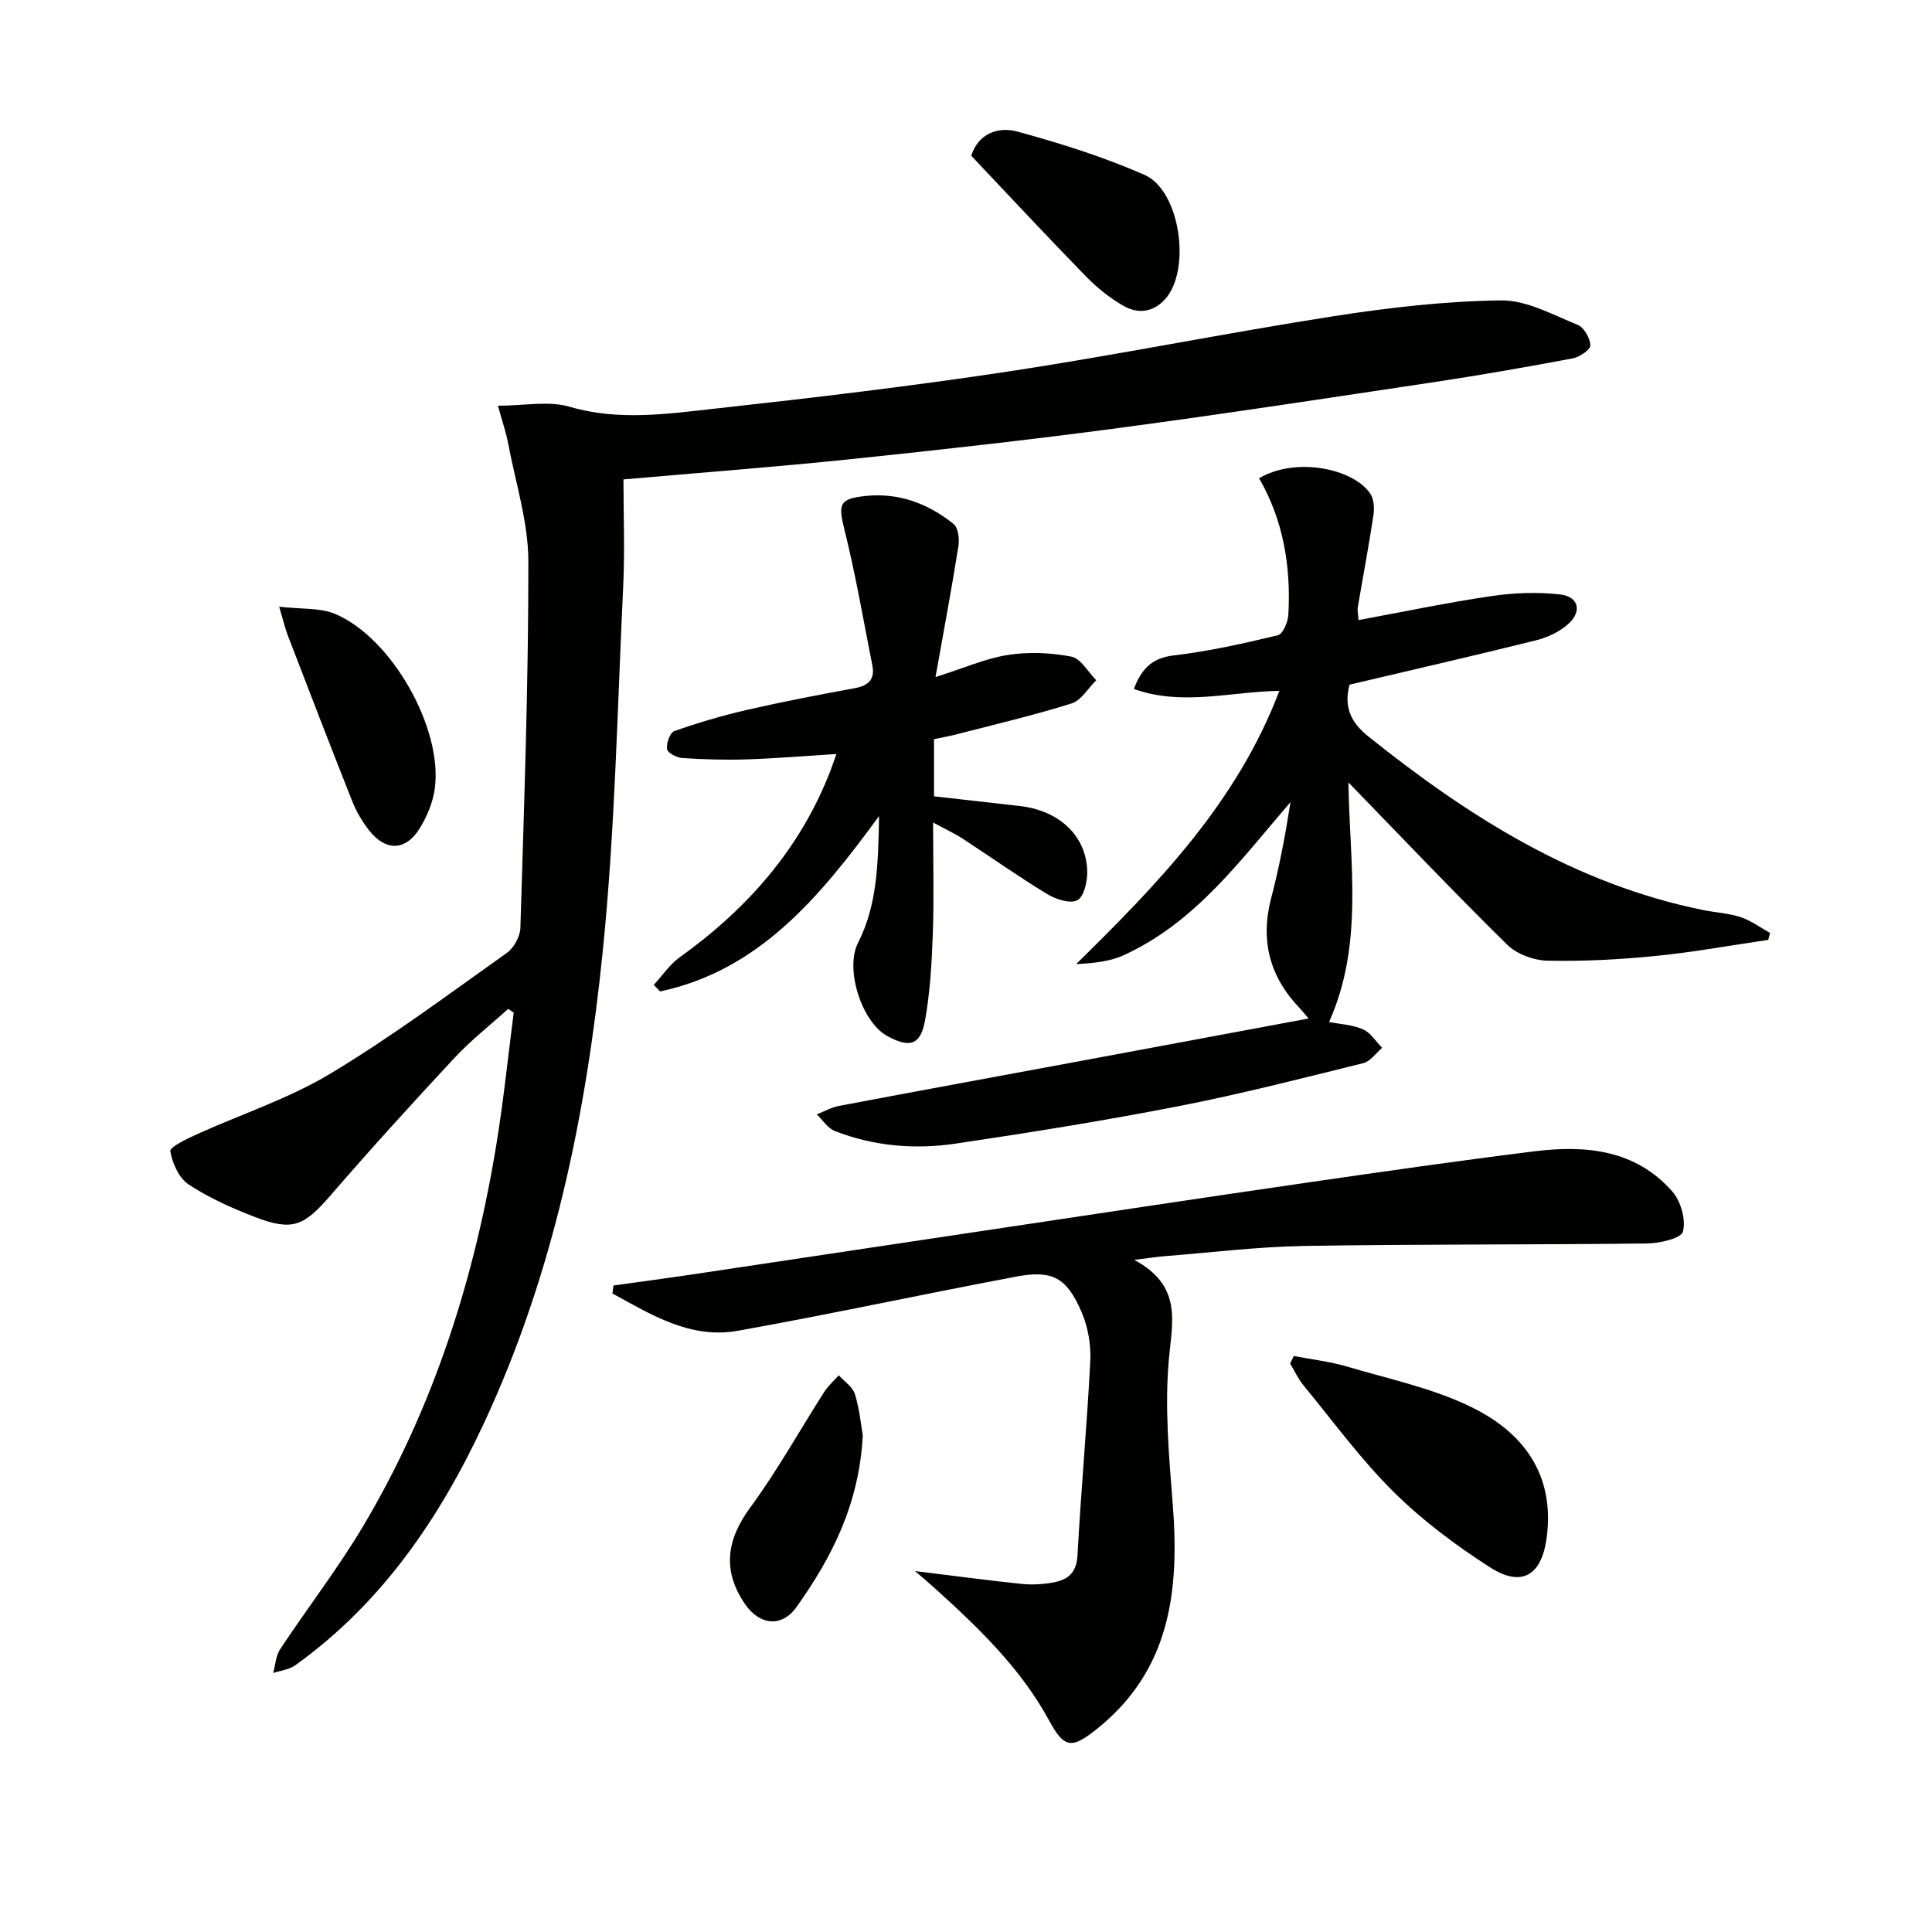
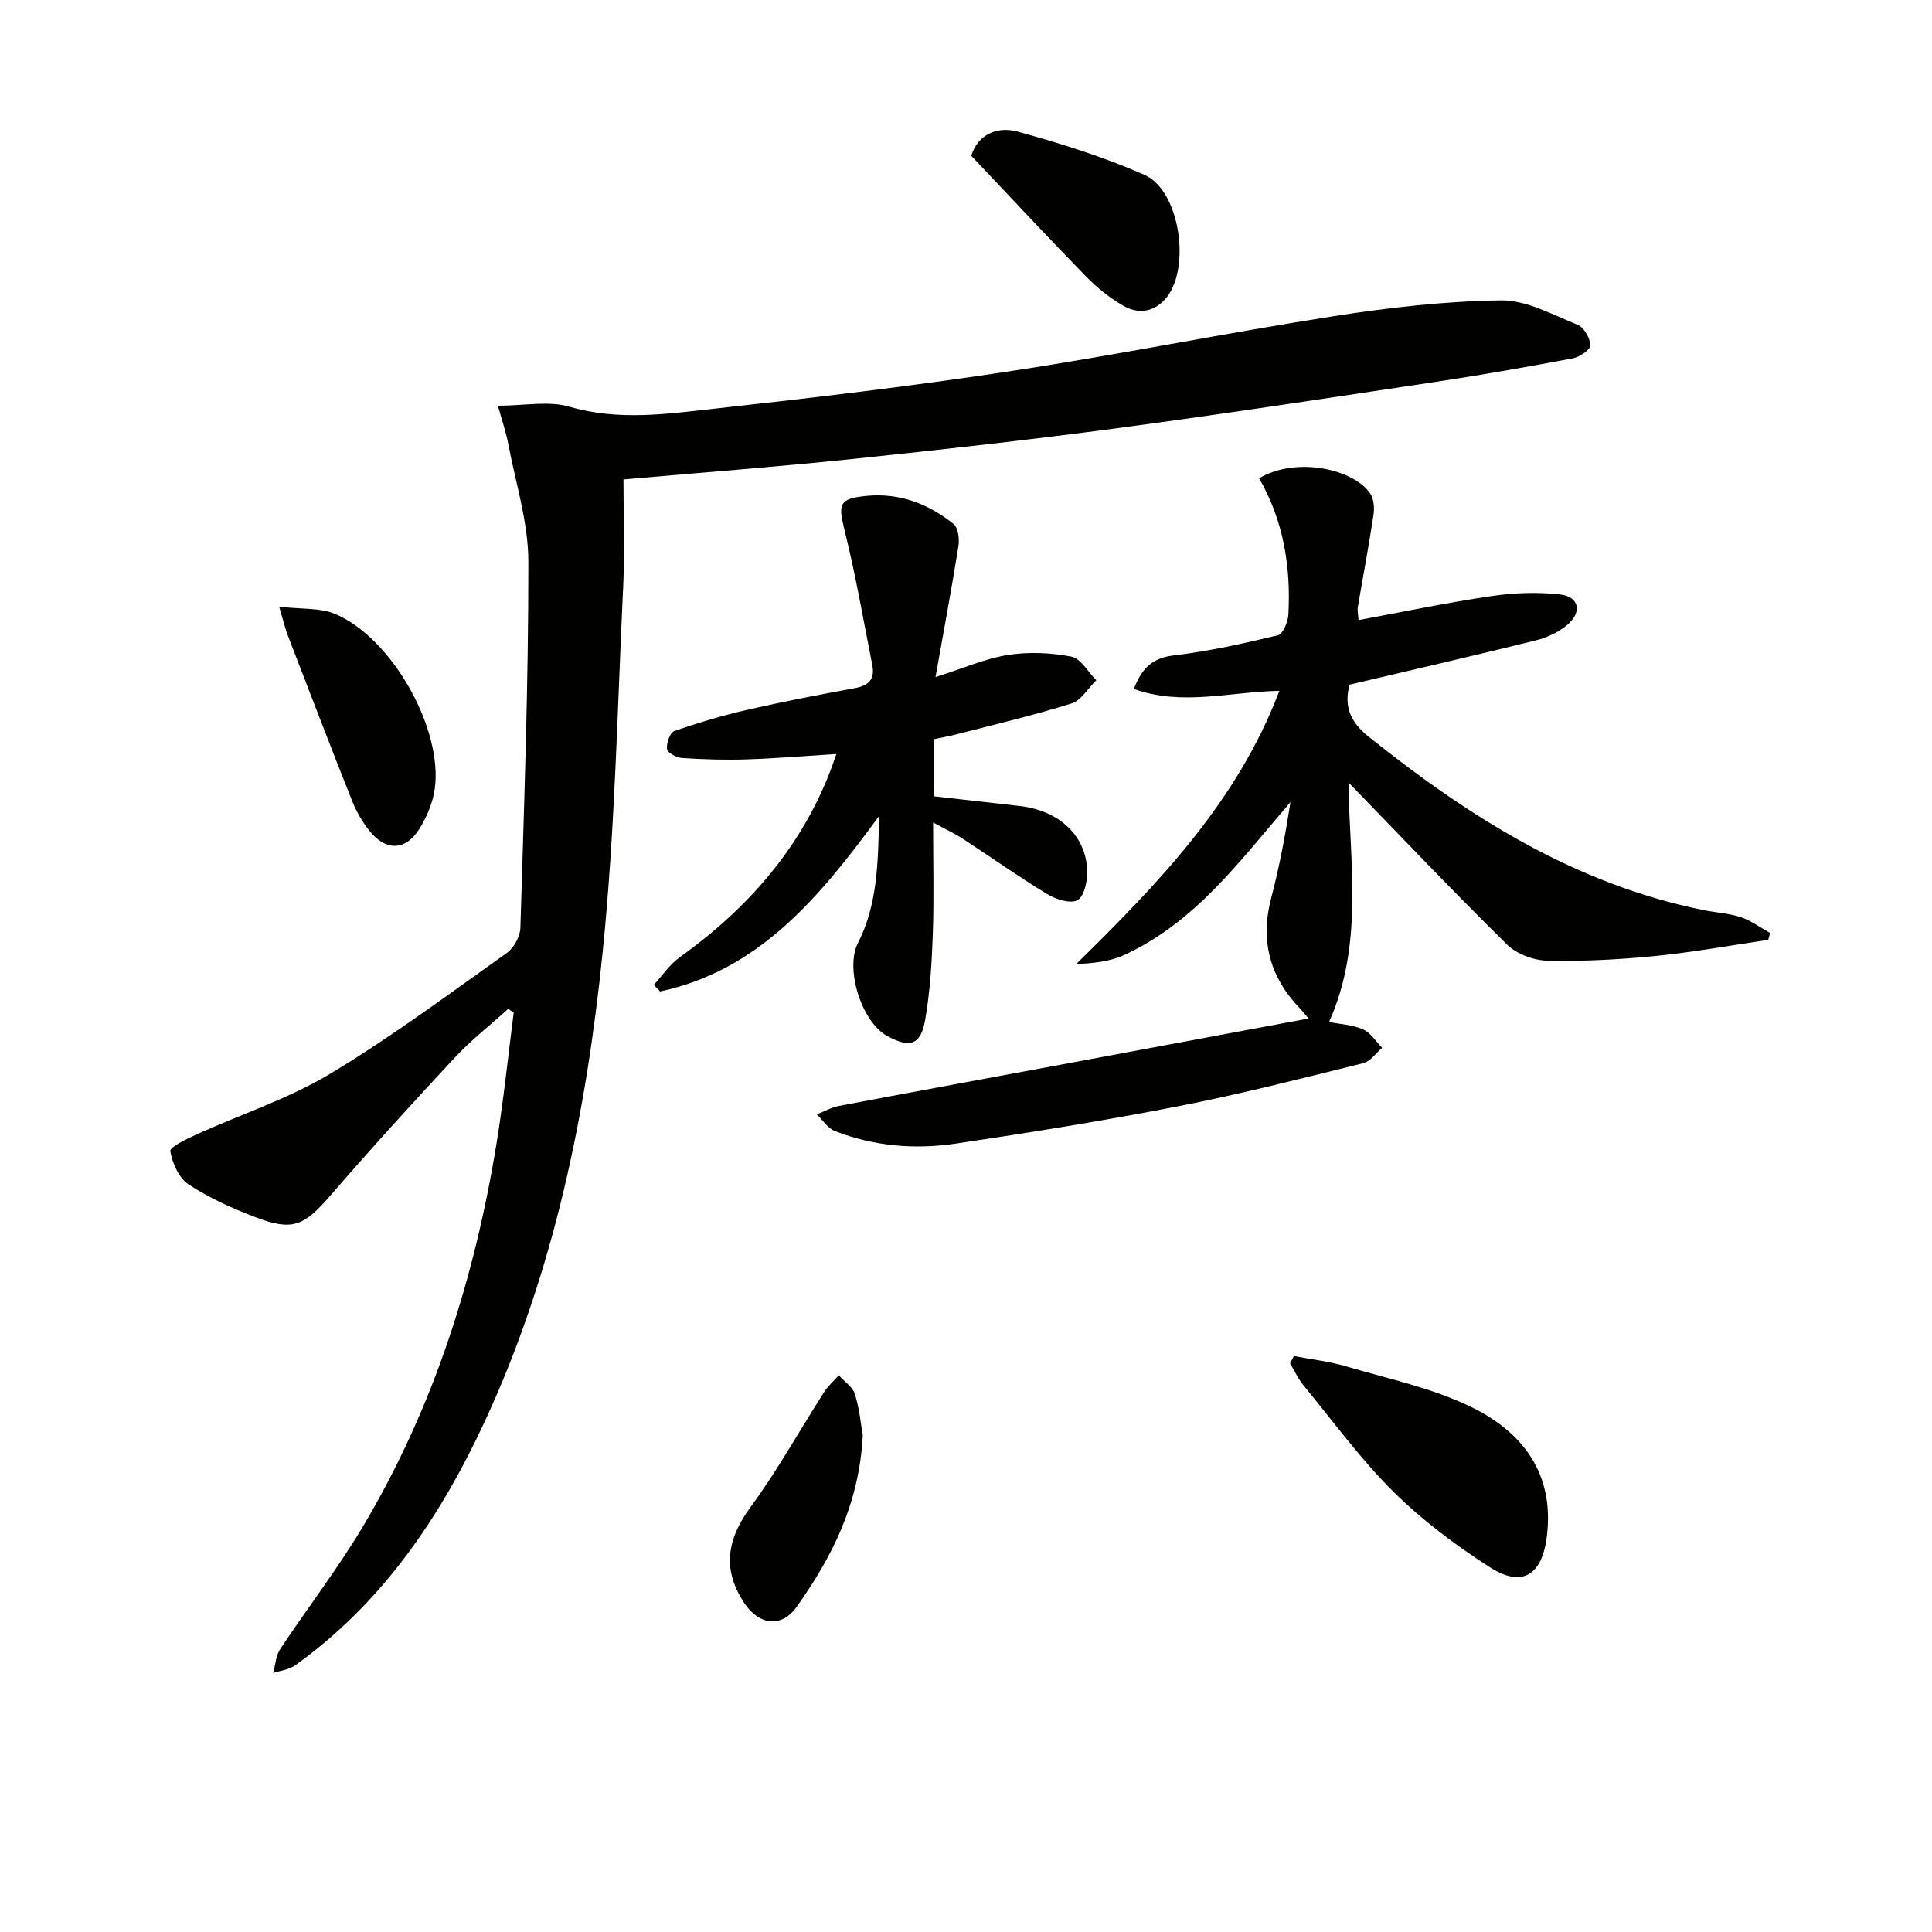
<svg xmlns="http://www.w3.org/2000/svg" enable-background="new 0 0 400 400" viewBox="0 0 400 400">
  <g fill="#010100">
    <path d="m129.08 99.26c0 7.46.3 14.77-.05 22.04-1.21 25.24-1.69 50.57-4.24 75.68-3.41 33.62-10.15 66.66-24.57 97.63-9.19 19.72-21.15 37.32-39.12 50.19-1.25.89-3.01 1.07-4.54 1.57.46-1.65.54-3.56 1.44-4.92 5.69-8.6 12.03-16.79 17.28-25.64 14.6-24.59 23.07-51.43 27.6-79.56 1.42-8.83 2.33-17.74 3.48-26.62-.38-.25-.77-.5-1.15-.75-3.72 3.37-7.71 6.49-11.11 10.14-8.73 9.37-17.34 18.85-25.72 28.53-5.44 6.28-7.8 7.4-15.51 4.45-4.79-1.83-9.56-3.98-13.82-6.77-2-1.31-3.37-4.4-3.79-6.89-.14-.85 3.41-2.56 5.45-3.48 9.21-4.18 19-7.36 27.61-12.53 12.66-7.59 24.55-16.48 36.62-25.04 1.46-1.04 2.75-3.4 2.8-5.18.76-25.29 1.68-50.58 1.65-75.87-.01-8.12-2.64-16.25-4.17-24.36-.45-2.4-1.26-4.72-2.13-7.88 5.42 0 10.47-1.06 14.83.21 10.17 2.98 20.21 1.48 30.22.38 20.31-2.24 40.63-4.64 60.83-7.71 22.46-3.41 44.75-7.92 67.19-11.42 11.44-1.79 23.05-3.11 34.6-3.27 5.29-.07 10.71 2.98 15.89 5.07 1.31.53 2.56 2.75 2.62 4.24.04.88-2.22 2.42-3.63 2.69-9.45 1.78-18.93 3.45-28.44 4.88-21.84 3.28-43.67 6.62-65.56 9.54-18.44 2.46-36.93 4.52-55.43 6.45-15.55 1.61-31.1 2.79-47.13 4.2z" />
    <path d="m279.18 161.99c.21 16.4 3.25 33.43-4.01 49.6 2.26.45 4.84.57 7.04 1.53 1.57.69 2.65 2.51 3.95 3.82-1.29 1.09-2.42 2.8-3.89 3.17-12.71 3.14-25.41 6.41-38.25 8.91-15.31 2.99-30.72 5.46-46.15 7.75-8.47 1.26-16.97.55-25.04-2.61-1.47-.58-2.5-2.27-3.73-3.44 1.54-.6 3.04-1.46 4.64-1.76 16.32-3.09 32.66-6.08 48.98-9.11 15.94-2.96 31.88-5.94 48.2-8.98-.62-.72-1.16-1.43-1.77-2.07-6.27-6.52-8.28-14.05-5.96-22.89 1.71-6.49 2.94-13.11 3.99-19.84-10.38 12.03-19.71 24.98-34.63 31.74-2.89 1.31-6.25 1.6-9.76 1.81 16.95-16.66 33.31-33.48 42.09-56.59-10.28.19-20.14 3.19-30.13-.39 1.76-4.6 4.08-6.45 8.37-6.96 7.22-.85 14.38-2.46 21.46-4.16 1.03-.25 2.08-2.75 2.16-4.25.55-9.95-1.02-19.54-6.06-28.25 7.69-4.53 19.52-1.97 23.01 3.16.77 1.13.89 3.02.67 4.46-.96 6.39-2.17 12.75-3.25 19.12-.1.61.07 1.28.16 2.62 9.32-1.72 18.35-3.62 27.46-4.96 4.67-.69 9.55-.88 14.24-.35 3.97.44 4.66 3.64 1.52 6.3-1.8 1.53-4.22 2.65-6.54 3.22-12.7 3.15-25.46 6.08-38.54 9.16-1.12 4.23-.09 7.55 3.92 10.75 20.73 16.59 42.75 30.53 69.26 35.91 2.6.53 5.32.65 7.81 1.48 2.15.71 4.07 2.16 6.09 3.28-.13.47-.27.94-.4 1.42-7.76 1.14-15.49 2.55-23.29 3.33-7.44.74-14.95 1.14-22.41.98-2.85-.06-6.37-1.36-8.36-3.33-11.14-10.95-21.88-22.28-32.85-33.58z" />
-     <path d="m234.83 260.84c10.01 5.4 7.87 12.74 7.17 20.62-.88 9.83.01 19.88.79 29.78 1.43 17.98-.4 34.61-15.85 46.85-5.1 4.04-6.61 3.87-9.74-1.89-5.9-10.86-14.68-19.25-23.71-27.42-1.2-1.09-2.45-2.13-4.05-3.51 7.74.95 14.89 1.91 22.06 2.66 2.13.22 4.36.09 6.47-.28 2.98-.53 4.91-1.89 5.11-5.58.72-13.43 1.97-26.83 2.65-40.26.17-3.35-.46-7.03-1.78-10.11-3.09-7.22-6.06-8.81-13.63-7.38-19.2 3.62-38.31 7.76-57.54 11.2-9.86 1.77-17.92-3.33-25.98-7.72.07-.55.14-1.1.21-1.65 5.15-.72 10.3-1.4 15.44-2.16 21-3.14 42-6.31 63-9.45 21.5-3.22 43-6.48 64.52-9.6 15.93-2.31 31.88-4.61 47.85-6.59 10.56-1.3 20.83-.29 28.41 8.33 1.77 2.02 2.86 5.87 2.2 8.32-.38 1.42-4.87 2.42-7.52 2.45-23.62.28-47.25.12-70.87.51-9.62.16-19.22 1.36-28.83 2.11-1.61.13-3.19.38-6.38.77z" />
    <path d="m193.38 153.04v11.83c5.95.67 11.82 1.34 17.7 2 8.21.92 13.85 6.16 14.02 13.55.05 2.07-.66 5.23-2.04 5.96-1.48.79-4.47-.19-6.27-1.28-5.96-3.62-11.65-7.66-17.49-11.47-1.63-1.06-3.42-1.88-6.11-3.34 0 8.32.2 15.7-.06 23.06-.21 5.96-.56 11.96-1.59 17.82-.91 5.21-3.16 5.88-7.84 3.33-5.34-2.92-8.79-13.92-6.07-19.26 3.98-7.82 4.19-16.28 4.37-26.28-12.39 16.93-24.88 31.92-45.32 36.31-.44-.45-.88-.9-1.32-1.36 1.77-1.92 3.27-4.21 5.35-5.7 13.97-10.02 24.94-22.4 31.21-38.61.35-.91.66-1.84 1.25-3.49-6.5.41-12.5.91-18.5 1.11-4.48.15-8.99.01-13.46-.28-1.13-.07-3.01-1.09-3.11-1.86-.16-1.2.61-3.4 1.51-3.72 4.91-1.72 9.93-3.21 15.01-4.38 7.43-1.7 14.93-3.14 22.43-4.52 2.83-.52 4.12-1.89 3.56-4.71-1.86-9.38-3.47-18.82-5.78-28.09-1.34-5.37-1.07-6.43 4.55-6.99 6.86-.67 12.83 1.64 18.04 5.8.97.78 1.25 3.12 1.01 4.61-1.39 8.76-3.03 17.49-4.74 27.1 5.88-1.86 10.34-3.85 14.99-4.58 4.28-.67 8.88-.48 13.14.35 1.96.38 3.44 3.18 5.15 4.89-1.7 1.66-3.12 4.18-5.14 4.81-7.89 2.47-15.96 4.36-23.97 6.43-1.46.37-2.91.62-4.48.96z" />
    <path d="m267.87 280.75c3.63.7 7.35 1.11 10.89 2.15 8.71 2.58 17.82 4.48 25.89 8.43 10.62 5.2 17.24 13.78 15.6 26.84-.99 7.87-5.03 10.64-11.77 6.32-7.09-4.54-13.98-9.7-19.95-15.61-6.81-6.75-12.53-14.61-18.65-22.05-1.12-1.36-1.86-3.02-2.78-4.53.26-.51.51-1.03.77-1.55z" />
    <path d="m201.09 32.25c1.37-4.46 5.41-6.15 9.6-5 8.91 2.44 17.82 5.24 26.26 8.95 7.45 3.27 9.72 19.78 4.24 25.78-2.51 2.75-5.66 3.02-8.59 1.34-2.82-1.61-5.46-3.74-7.74-6.07-7.86-8.05-15.53-16.3-23.77-25z" />
    <path d="m57.8 125.61c4.66.54 8.42.19 11.51 1.47 11.74 4.86 22.45 23.78 20.7 36.25-.4 2.86-1.63 5.79-3.17 8.26-2.89 4.63-7.04 4.67-10.44.31-1.41-1.81-2.63-3.88-3.47-6.01-4.52-11.38-8.91-22.81-13.31-34.24-.53-1.36-.86-2.8-1.82-6.04z" />
    <path d="m178.63 297.17c-.74 14.24-6.41 25.27-13.7 35.52-3.1 4.36-7.69 3.79-10.7-.61-4.71-6.89-3.83-13.27 1.11-19.98 5.58-7.59 10.18-15.9 15.27-23.86.83-1.29 2.02-2.34 3.05-3.5 1.16 1.29 2.89 2.41 3.35 3.92.96 3.13 1.26 6.46 1.62 8.51z" />
  </g>
</svg>